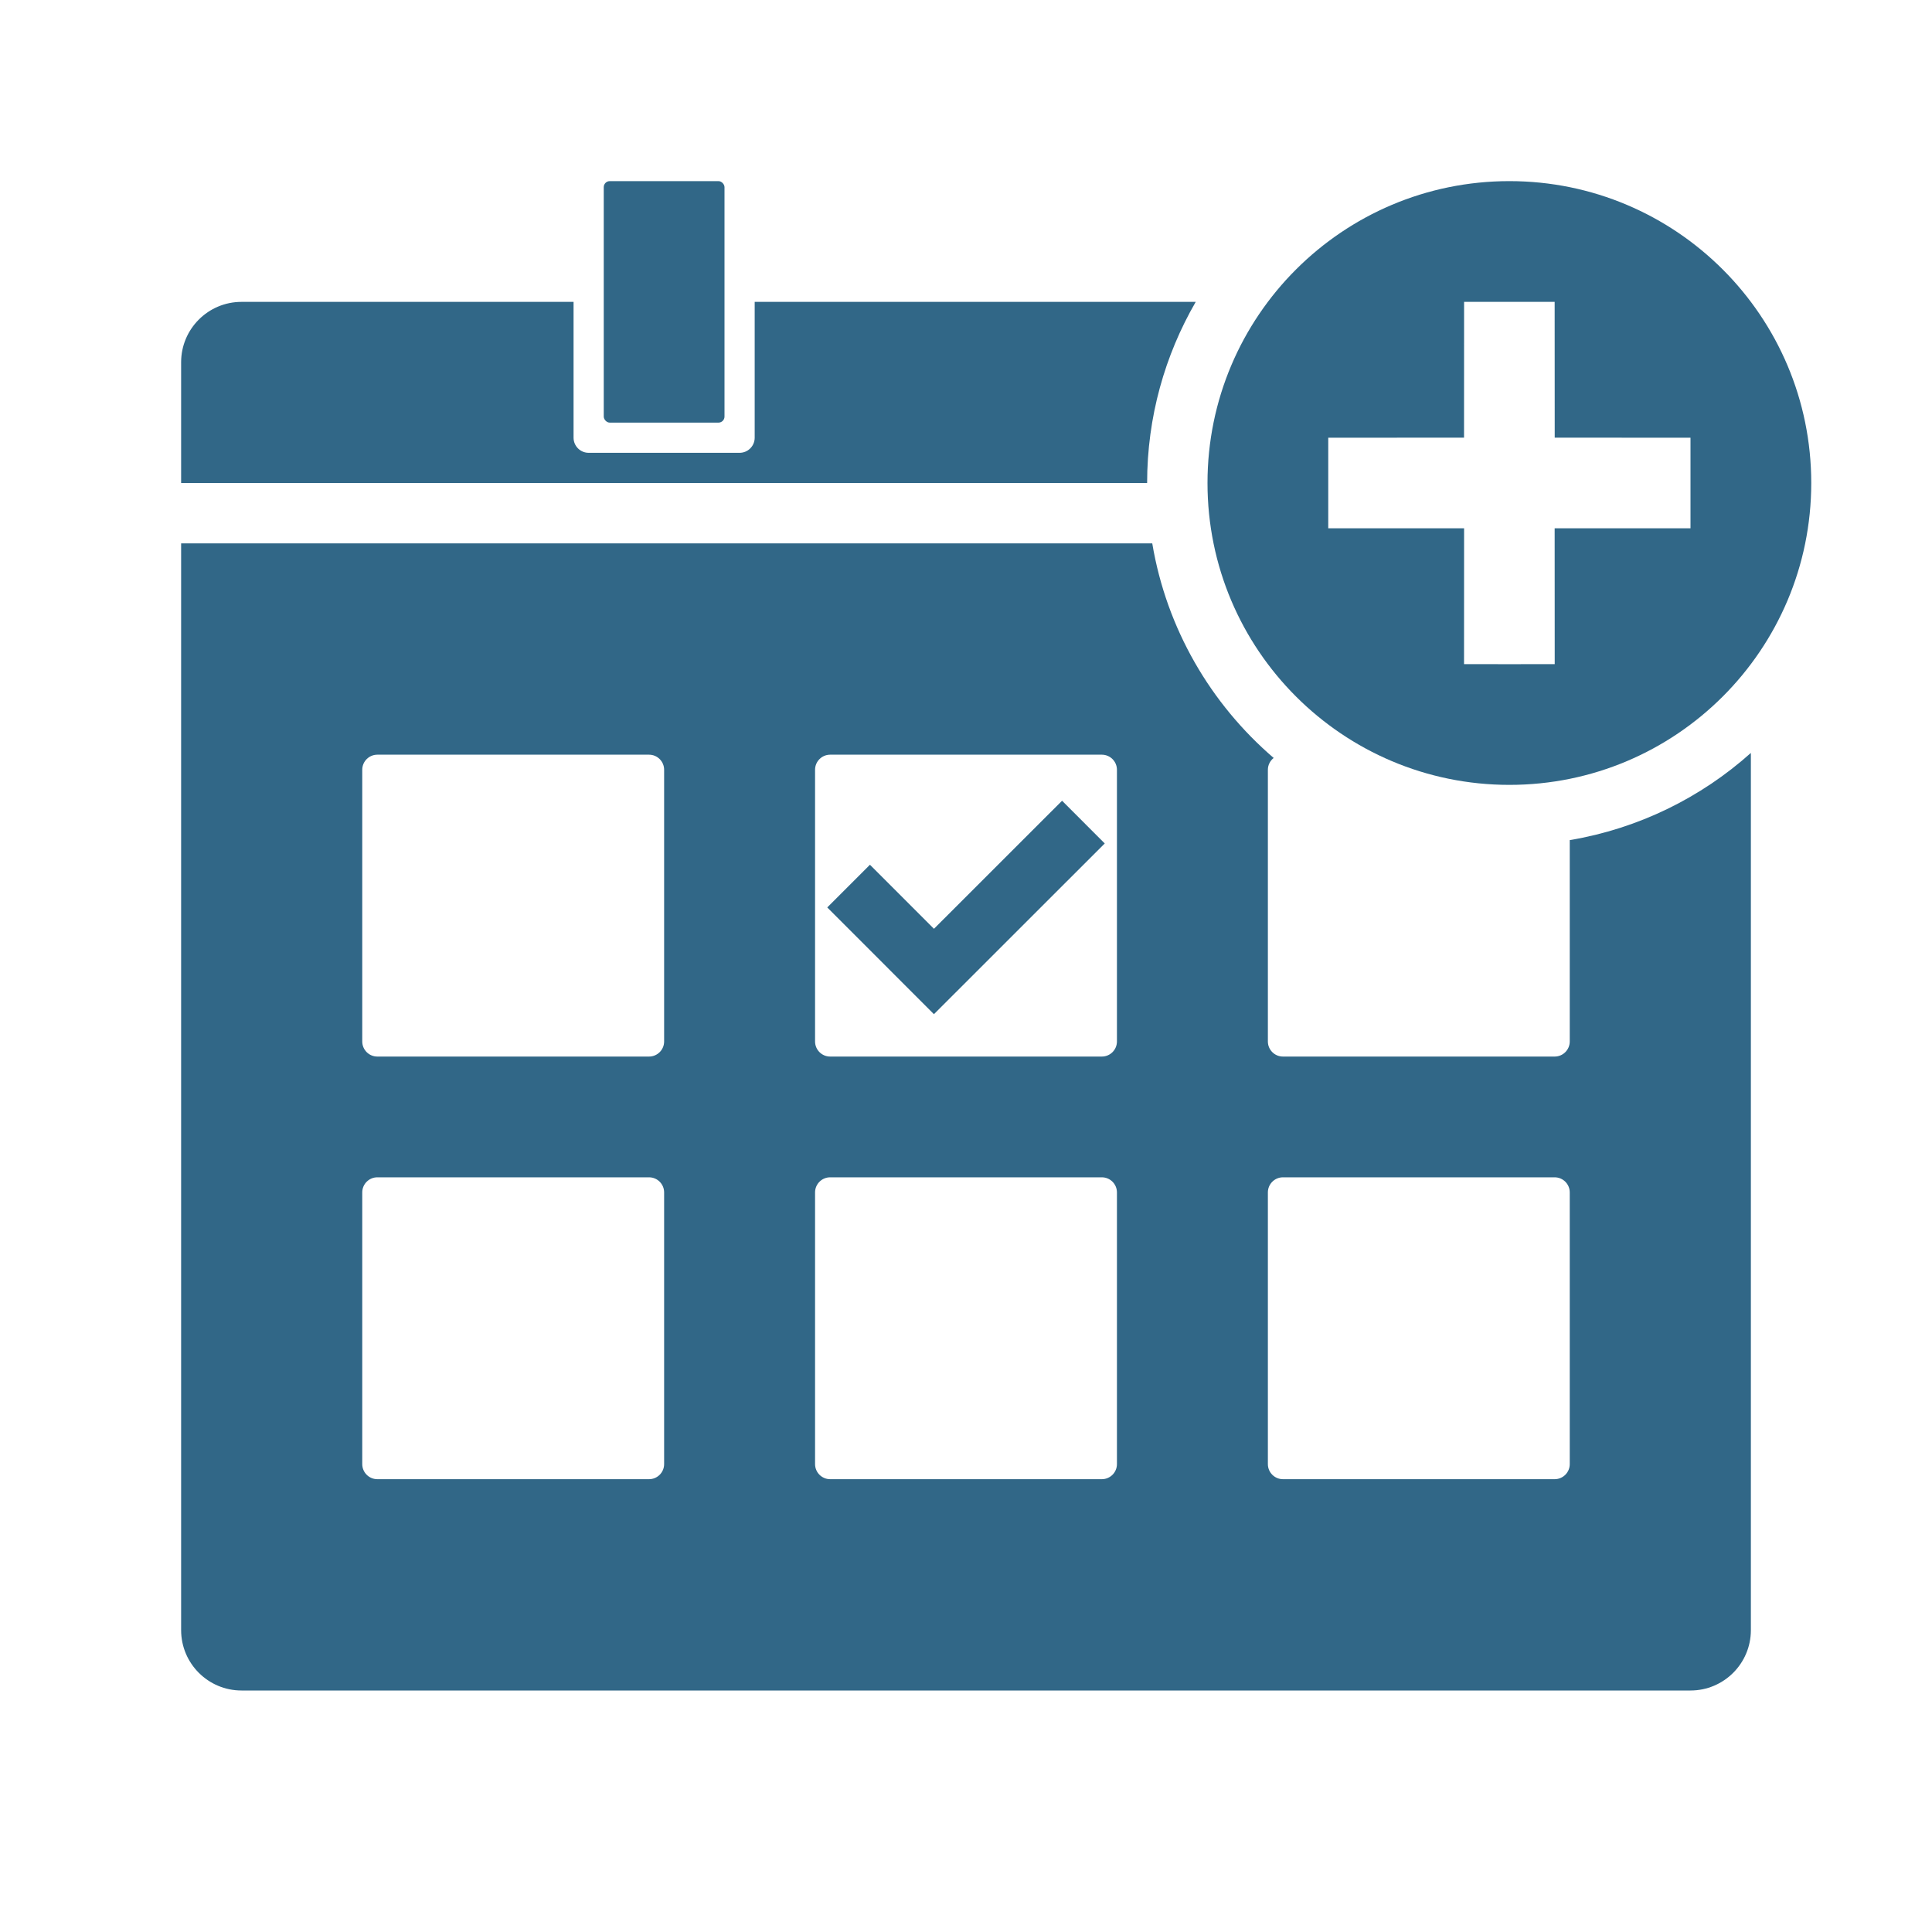
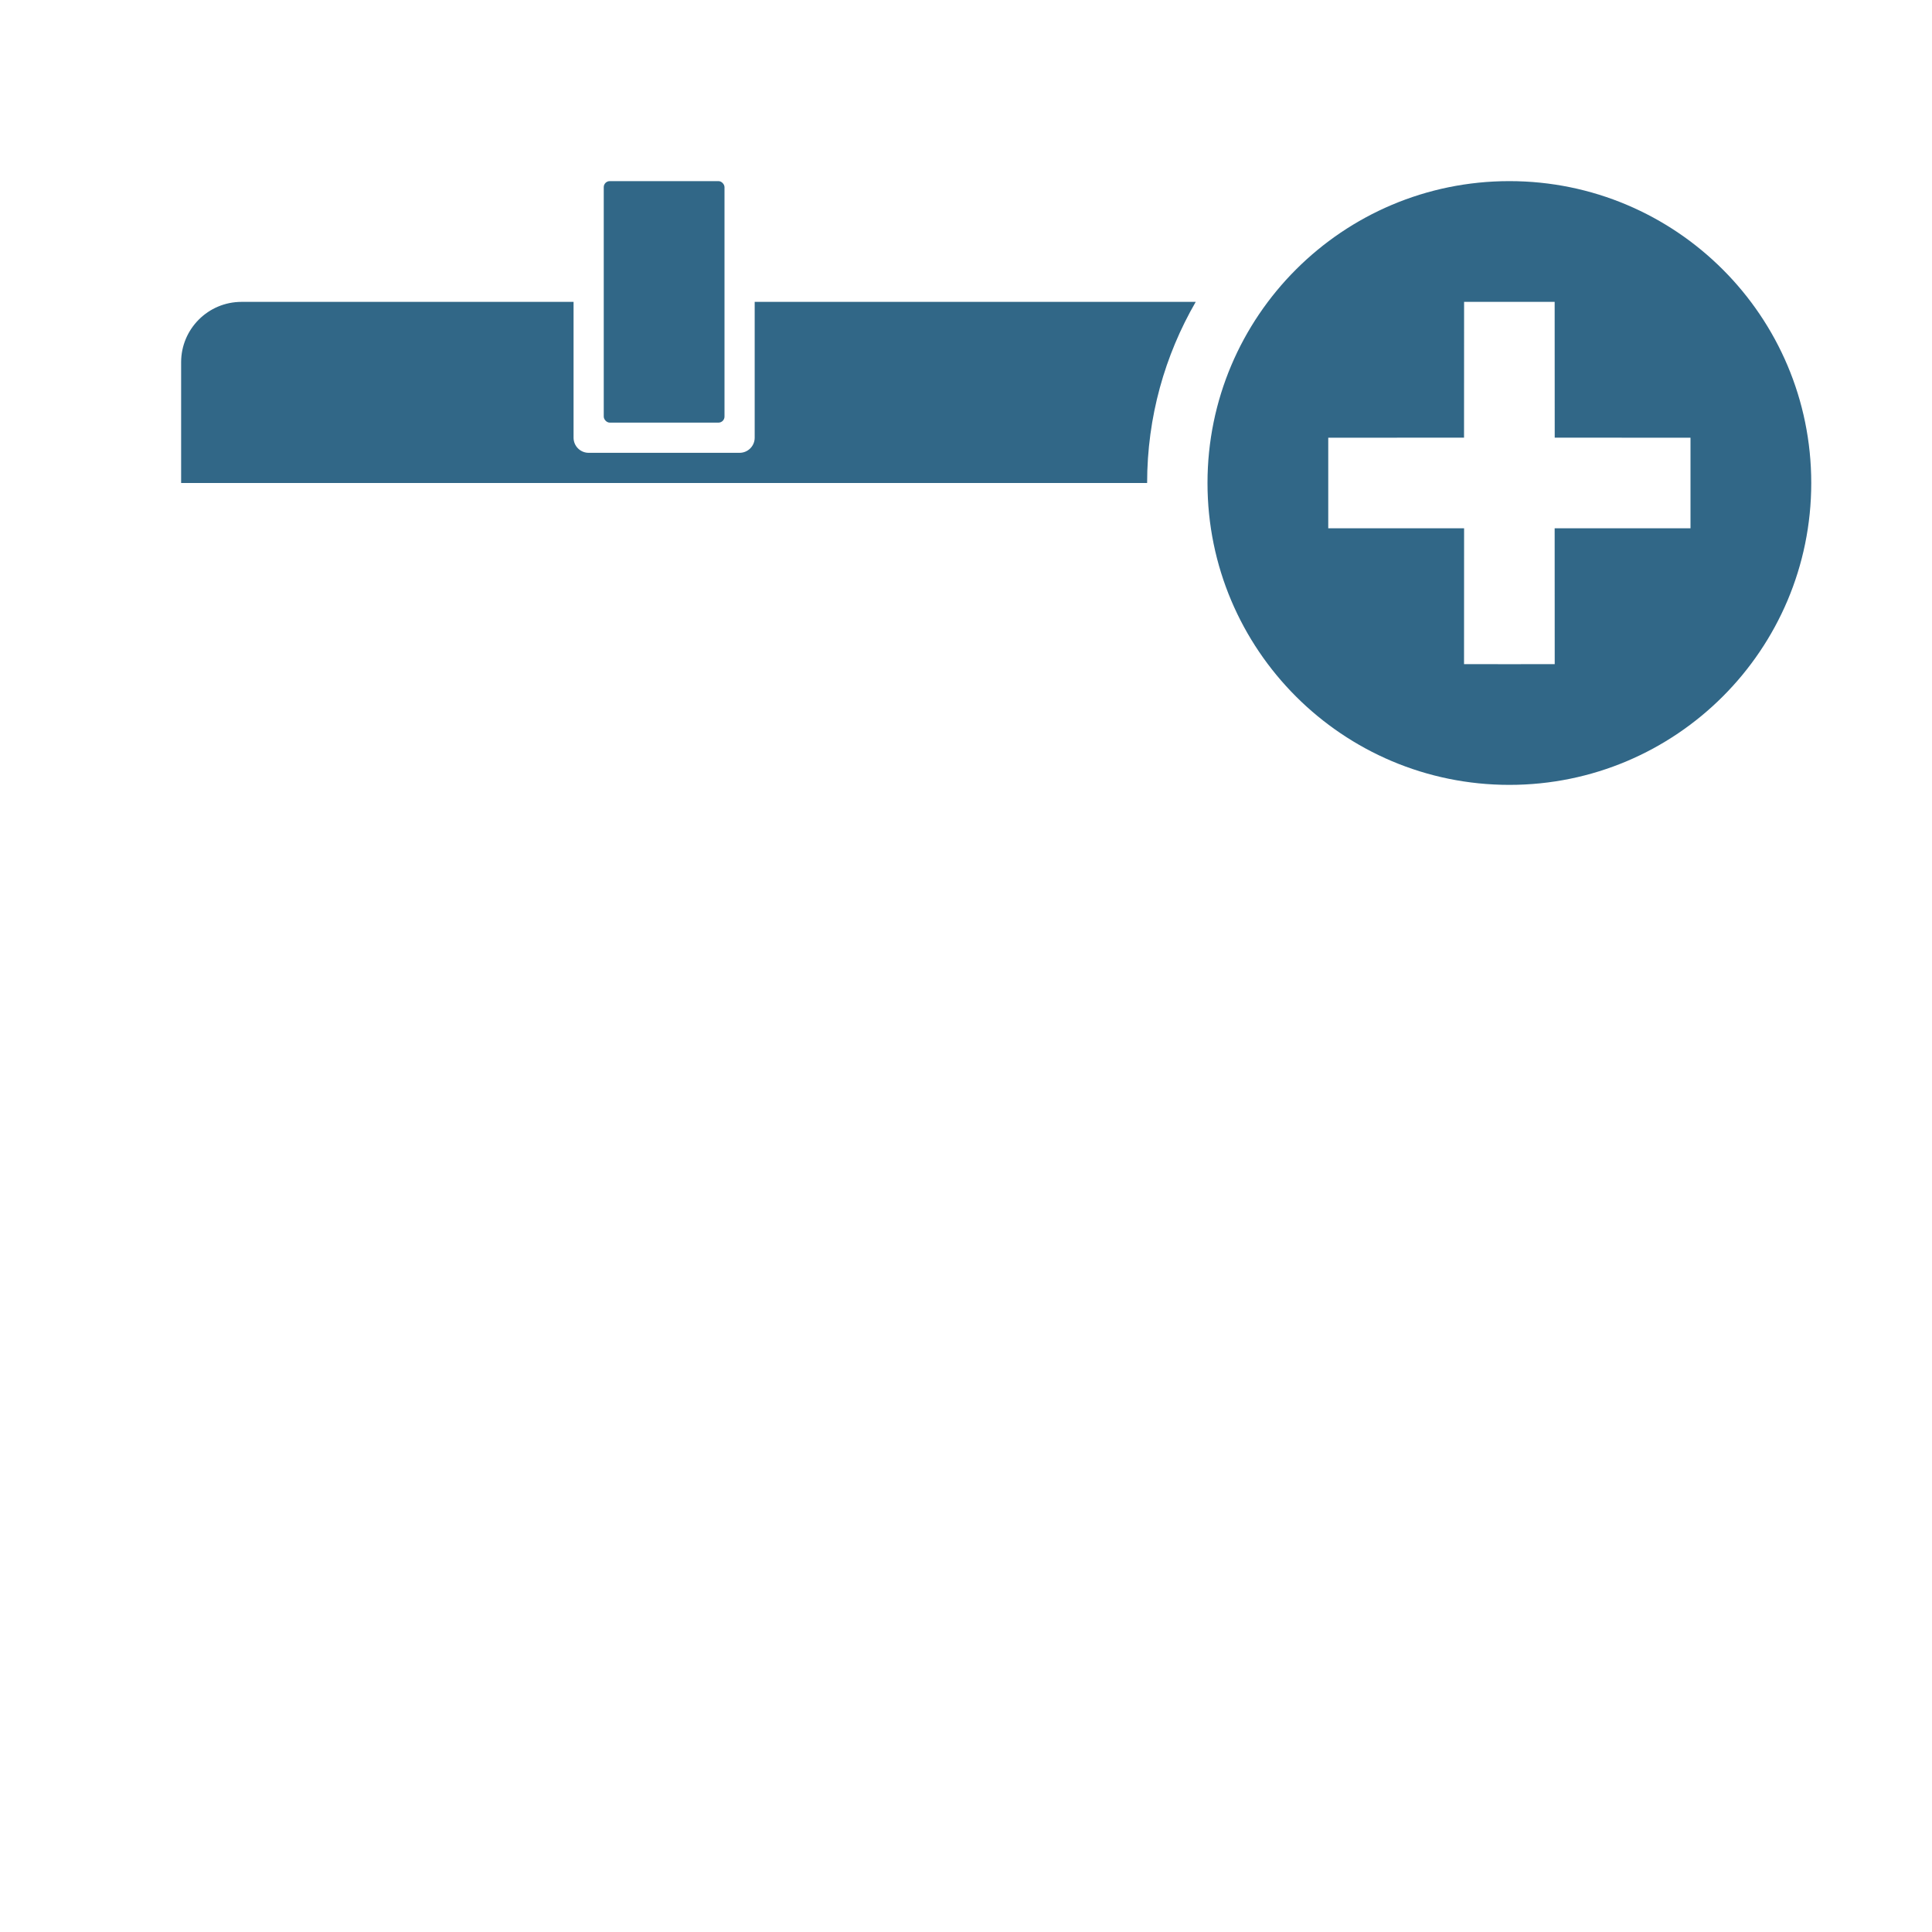
<svg xmlns="http://www.w3.org/2000/svg" width="32" height="32" viewBox="0 0 32 32" fill="none">
  <path d="M9.5 7.25C9.5 7.388 9.612 7.5 9.75 7.5H12.25C12.388 7.5 12.5 7.388 12.5 7.25V5H19.805C19.294 5.883 19 6.907 19 8H3V6C3 5.448 3.448 5 4 5H9.5V7.25Z" fill="#316787" />
-   <path d="M19.085 9C19.322 10.414 20.053 11.659 21.096 12.554C21.038 12.6 21 12.67 21 12.75V17.25C21 17.388 21.112 17.5 21.25 17.5H25.75C25.888 17.5 26 17.388 26 17.25V13.915C27.142 13.723 28.174 13.21 29 12.471V27C29 27.552 28.552 28 28 28H4C3.448 28 3 27.552 3 27V9H19.085ZM6.25 19.5C6.112 19.5 6 19.612 6 19.75V24.25C6 24.388 6.112 24.5 6.25 24.5H10.75C10.888 24.5 11 24.388 11 24.25V19.75C11 19.612 10.888 19.5 10.75 19.5H6.25ZM13.75 19.5C13.612 19.5 13.5 19.612 13.5 19.75V24.25C13.5 24.388 13.612 24.5 13.75 24.5H18.25C18.388 24.5 18.5 24.388 18.5 24.25V19.75C18.5 19.612 18.388 19.5 18.25 19.5H13.75ZM21.25 19.5C21.112 19.5 21 19.612 21 19.75V24.25C21 24.388 21.112 24.5 21.25 24.5H25.75C25.888 24.5 26 24.388 26 24.25V19.75C26 19.612 25.888 19.5 25.75 19.5H21.25ZM6.25 12.5C6.112 12.5 6 12.612 6 12.75V17.25C6 17.388 6.112 17.5 6.25 17.5H10.75C10.888 17.5 11 17.388 11 17.25V12.75C11 12.612 10.888 12.5 10.75 12.5H6.25ZM13.75 12.5C13.612 12.5 13.5 12.612 13.5 12.75V17.25C13.5 17.388 13.612 17.5 13.75 17.5H18.25C18.388 17.5 18.5 17.388 18.5 17.25V12.75C18.5 12.612 18.388 12.5 18.25 12.5H13.75Z" fill="#316787" />
  <rect x="10" y="3" width="2" height="4" rx="0.1" fill="#316787" />
-   <path d="M17.591 13.97L15.469 16.091L14.527 15.148L14.409 15.03" stroke="#316787" stroke-linecap="square" />
  <path d="M25 3C27.761 3 30 5.239 30 8C30 10.761 27.761 13 25 13C22.239 13 20 10.761 20 8C20 5.239 22.239 3 25 3ZM24.25 5L24.249 7.249L22 7.25V8.75H24.25L24.249 11L25 11.001L25.751 11L25.75 8.75H28V7.25L25.751 7.249L25.75 5H24.25Z" fill="#316787" />
</svg>